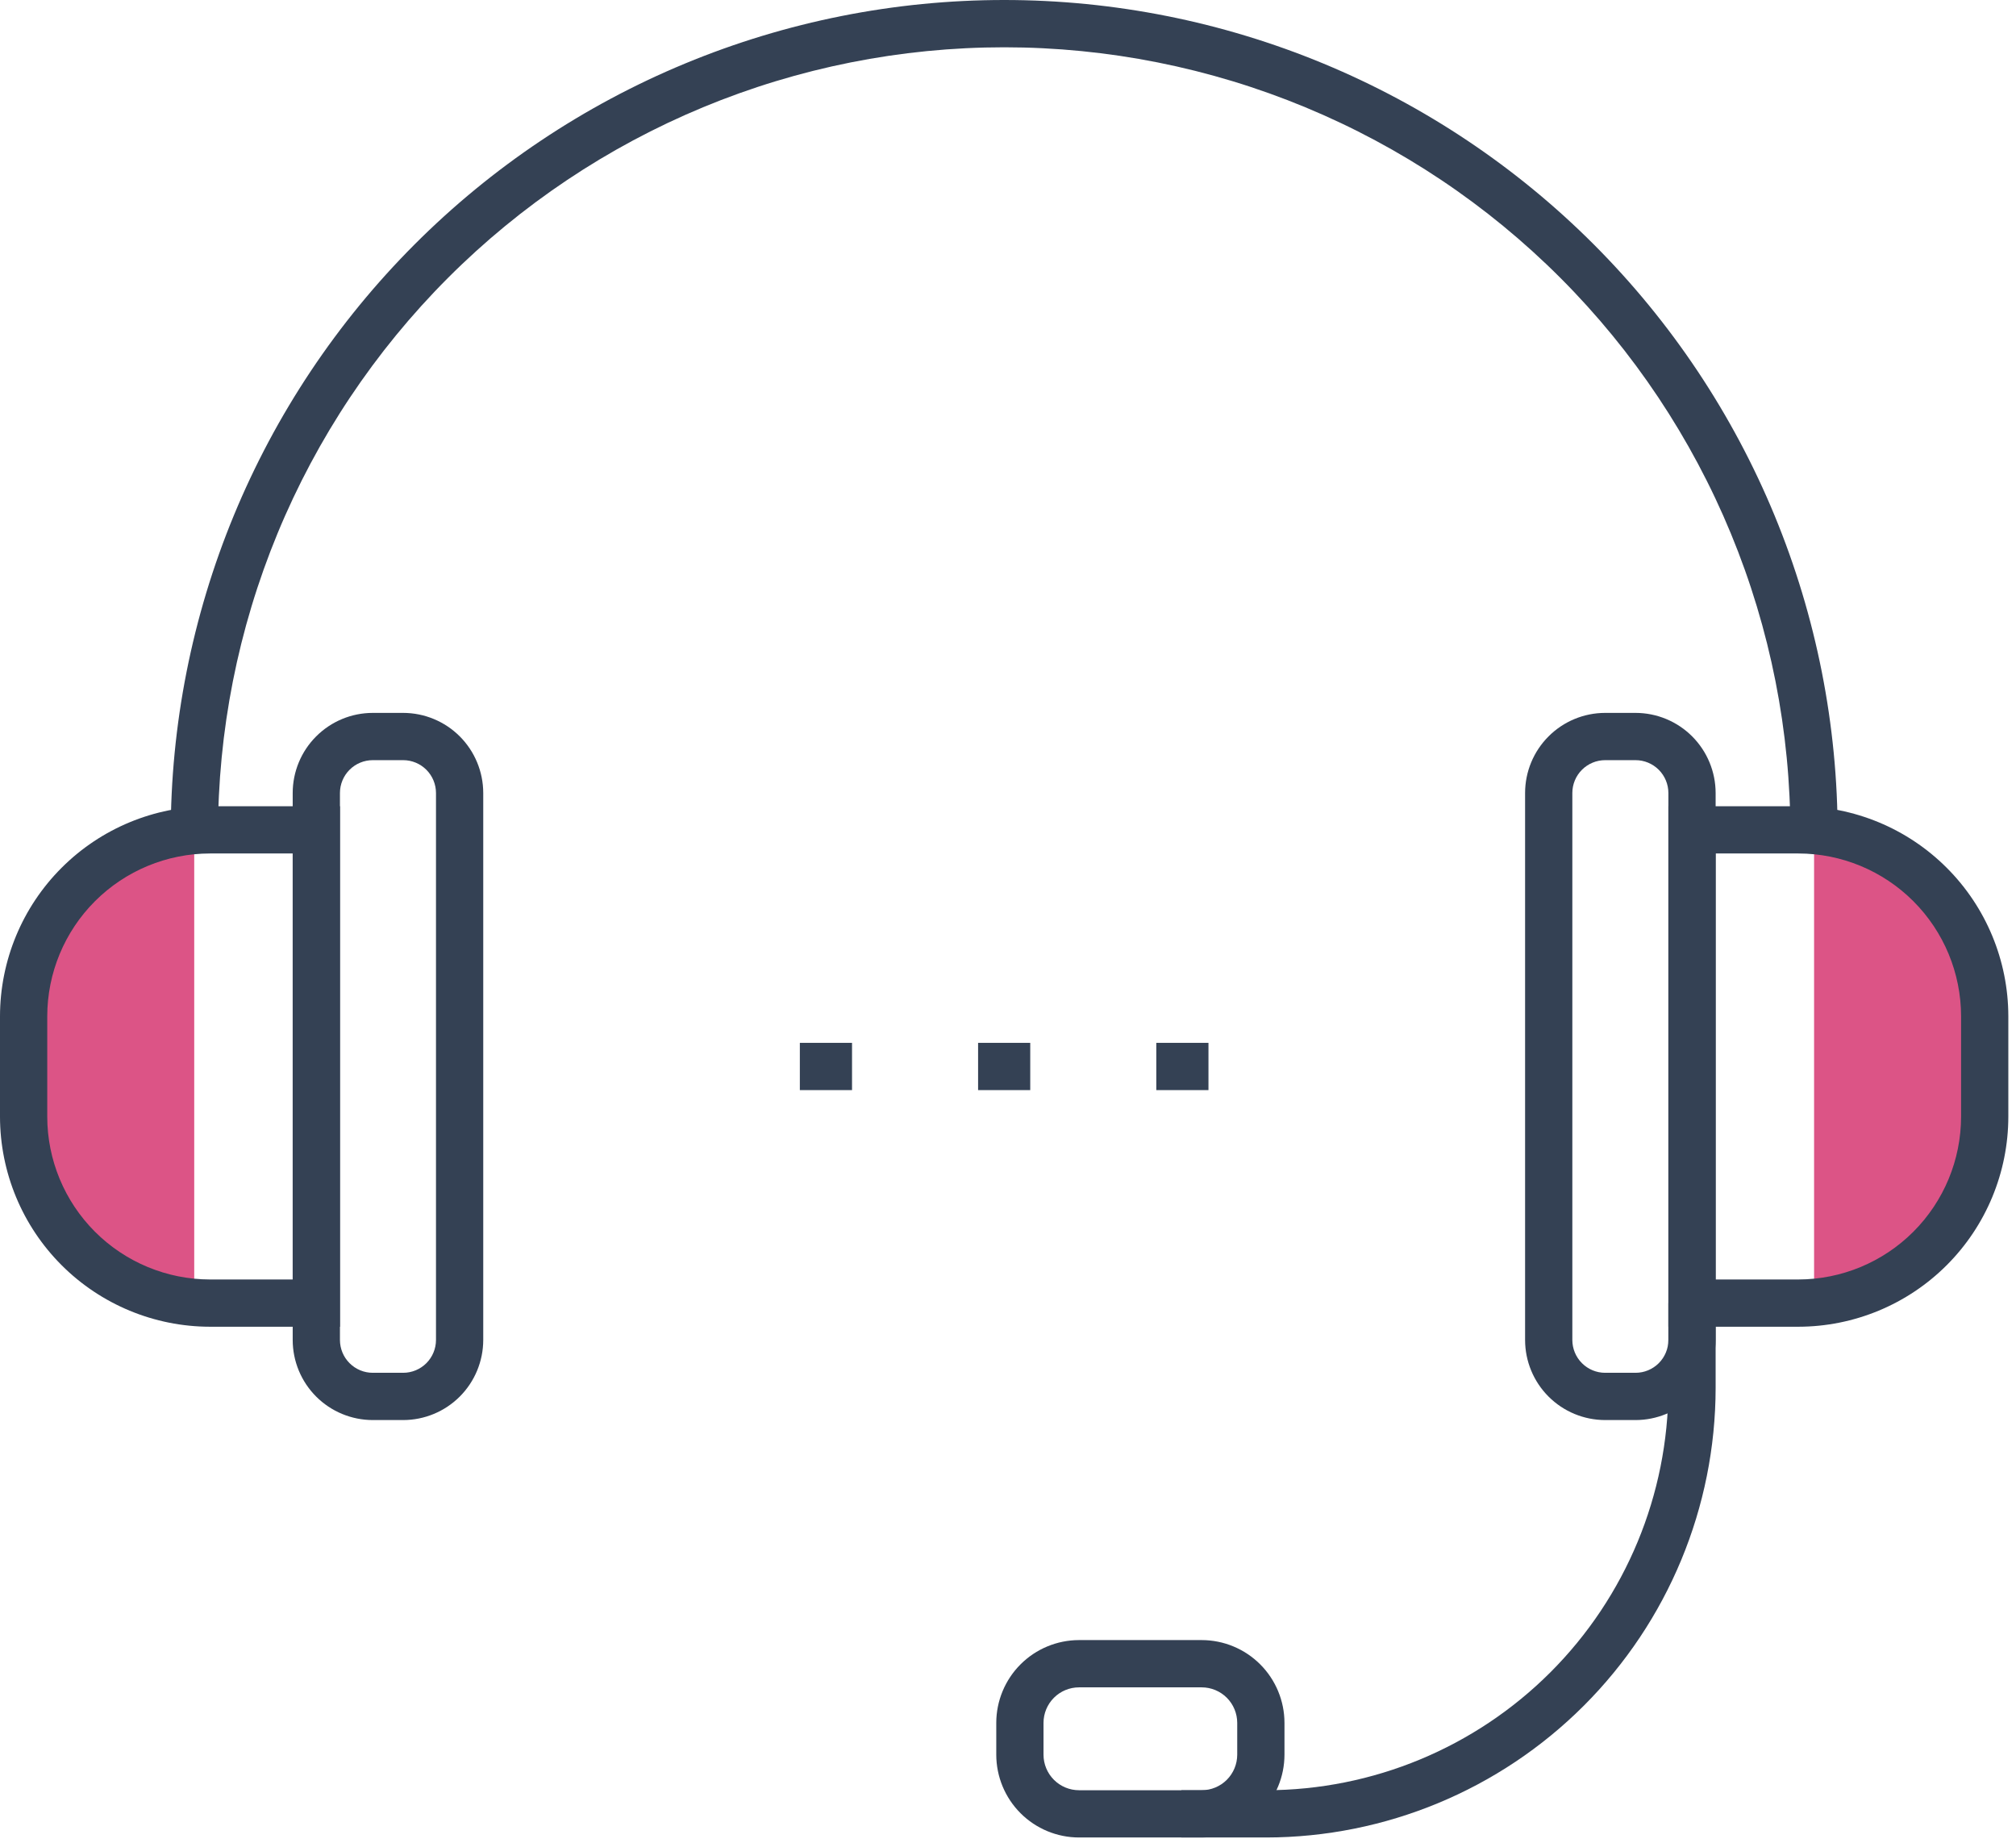
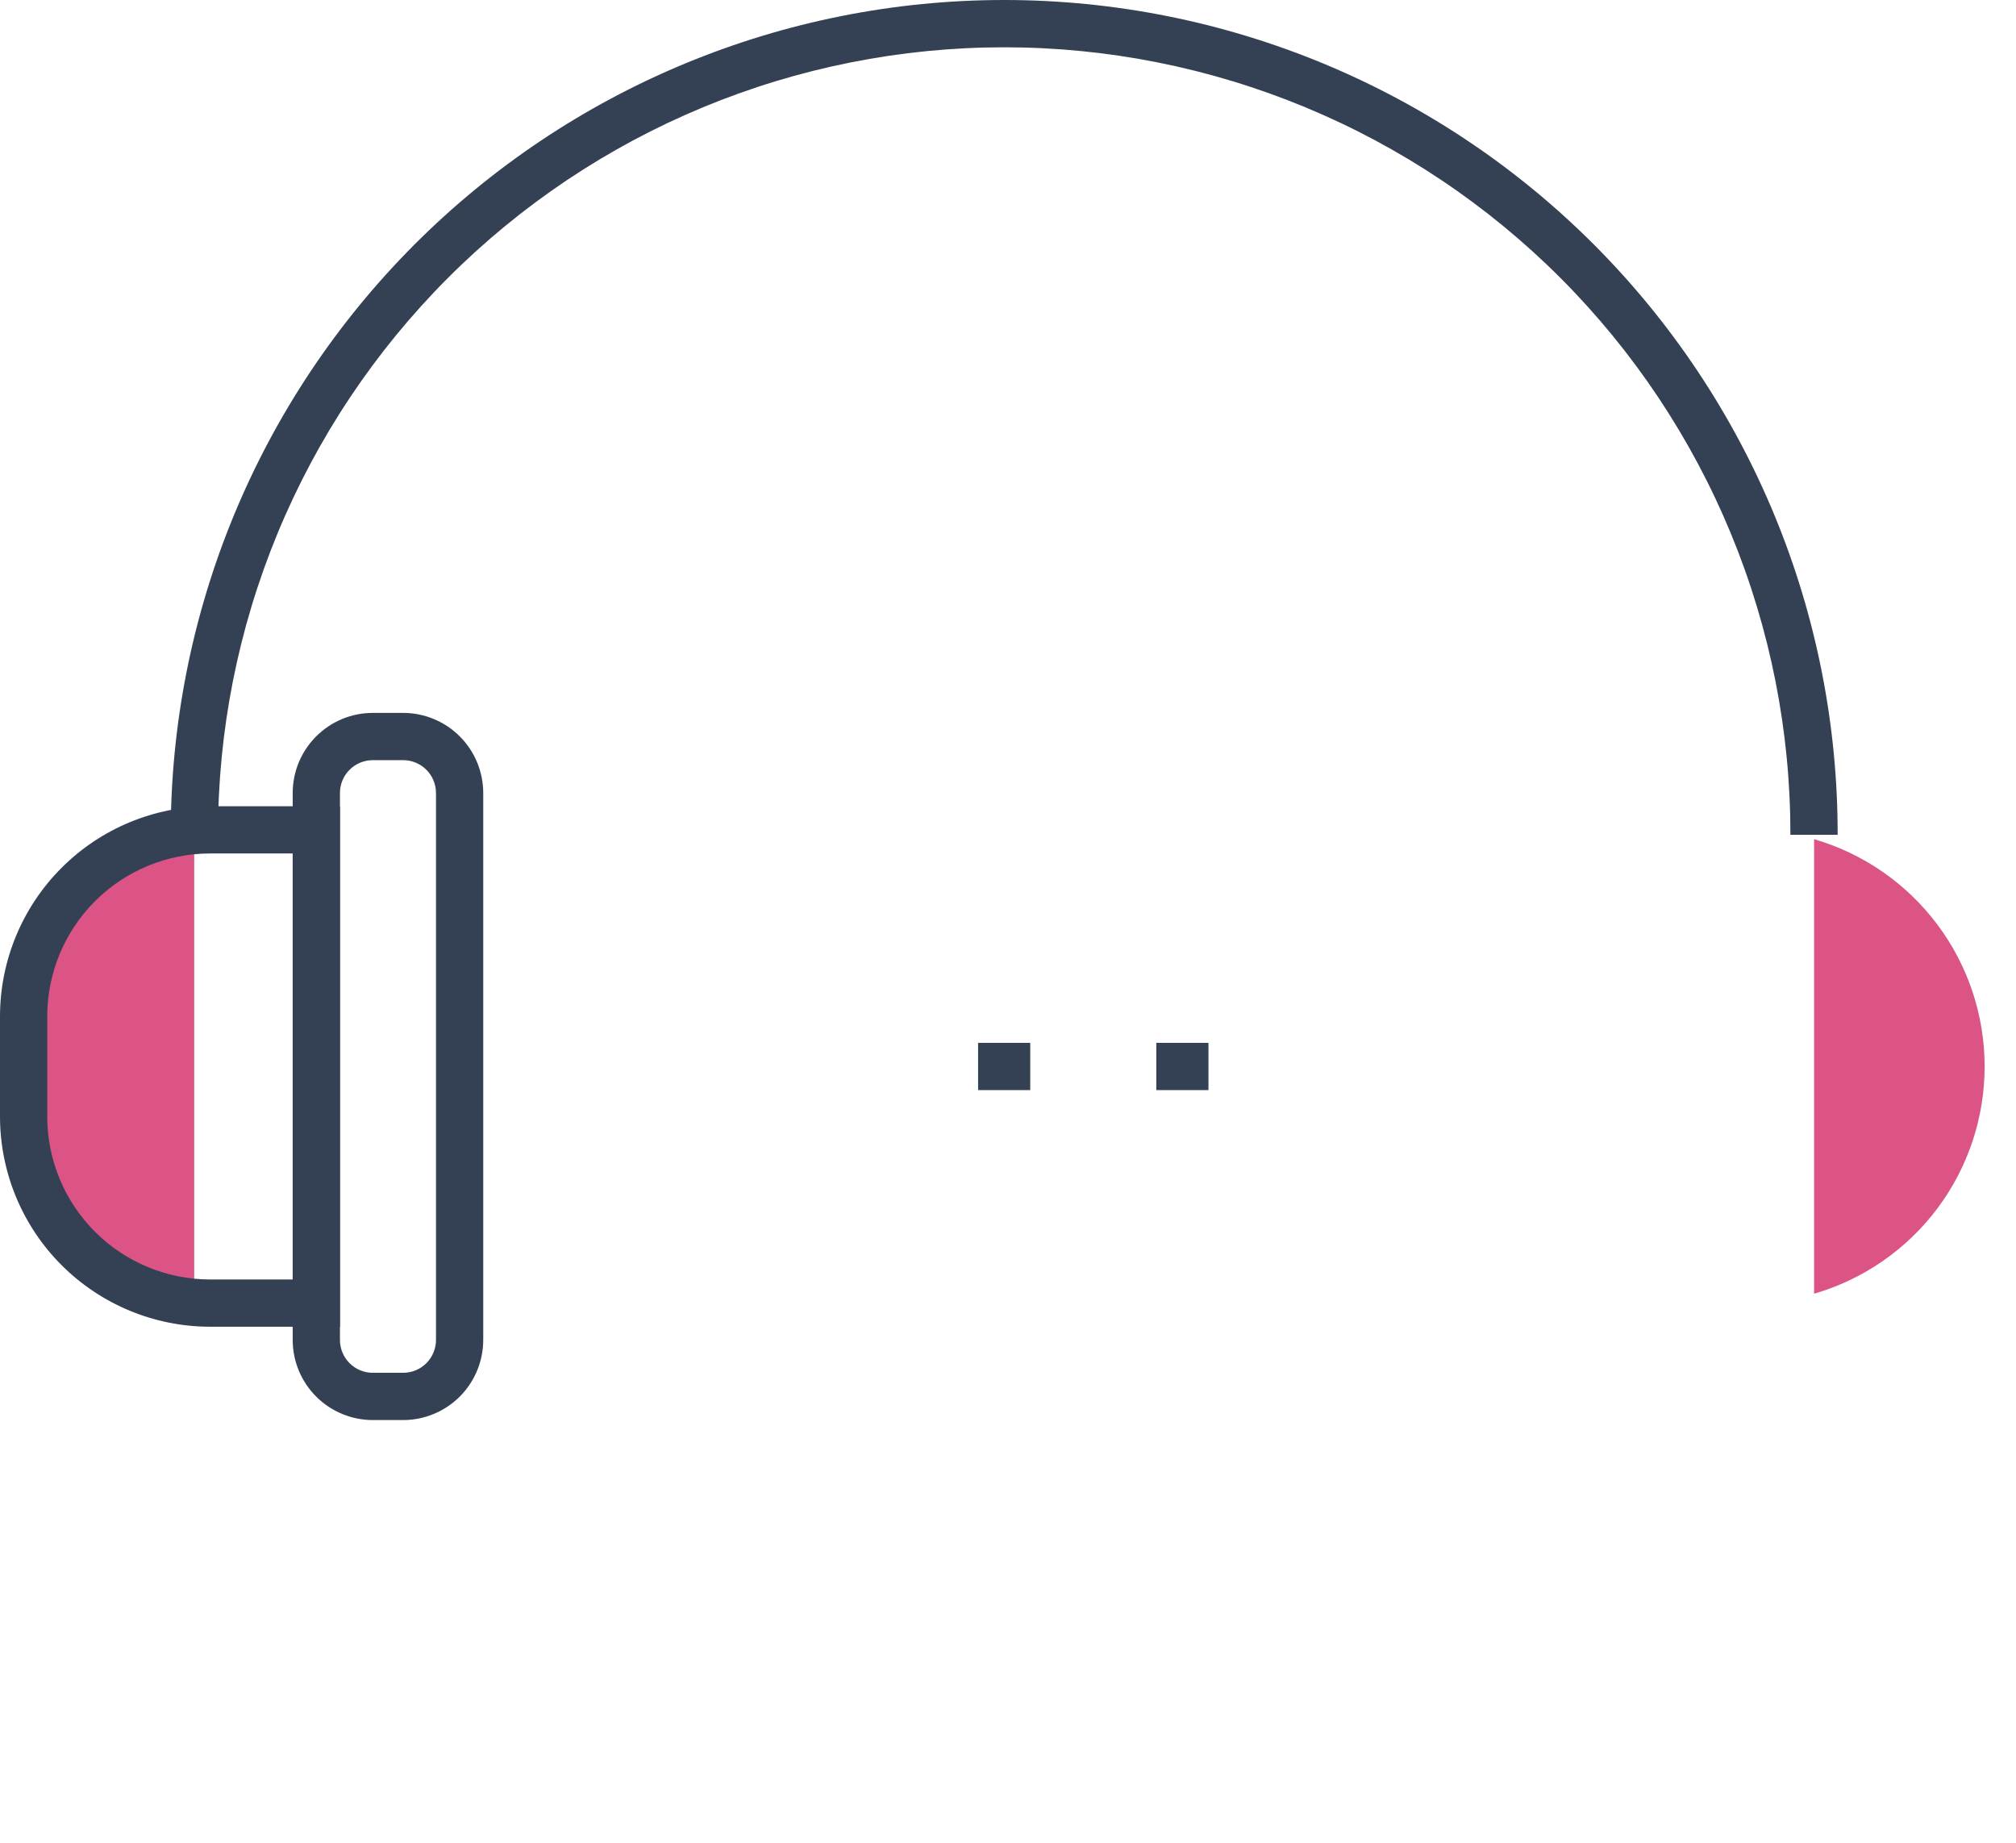
<svg xmlns="http://www.w3.org/2000/svg" width="128" height="117" viewBox="0 0 128 117" fill="none">
  <path d="M1.504 67.704C1.504 70.956 2.56 74.12 4.513 76.721C6.465 79.321 9.209 81.217 12.332 82.124V53.27C9.208 54.18 6.464 56.079 4.511 58.682C2.559 61.284 1.503 64.45 1.504 67.704Z" fill="#DC5486" />
  <path d="M126.008 67.704C126.008 70.956 124.952 74.12 123 76.721C121.047 79.321 118.303 81.217 115.18 82.124V53.27C118.304 54.18 121.048 56.079 123.001 58.682C124.954 61.284 126.009 64.45 126.008 67.704Z" fill="#DC5486" />
  <path d="M116.676 52.991H113.676C113.685 46.429 112.401 39.931 109.896 33.866C107.392 27.802 103.716 22.291 99.08 17.648C94.444 13.005 88.938 9.322 82.877 6.809C76.816 4.296 70.319 3.002 63.758 3.002C57.197 3.002 50.7 4.296 44.639 6.809C38.578 9.322 33.072 13.005 28.436 17.648C23.799 22.291 20.124 27.802 17.619 33.866C15.115 39.931 13.831 46.429 13.84 52.991H10.84C10.83 46.035 12.192 39.146 14.847 32.718C17.502 26.289 21.399 20.447 26.314 15.525C31.228 10.603 37.065 6.699 43.49 4.035C49.915 1.371 56.803 0 63.758 0C70.713 0 77.6 1.371 84.026 4.035C90.451 6.699 96.287 10.603 101.202 15.525C106.117 20.447 110.014 26.289 112.669 32.718C115.324 39.146 116.685 46.035 116.676 52.991Z" fill="#344154" />
-   <path d="M114.18 84.22H105.929V51.178H114.18C117.715 51.182 121.104 52.588 123.603 55.088C126.103 57.587 127.509 60.976 127.513 64.511V70.887C127.509 74.422 126.103 77.811 123.603 80.311C121.104 82.81 117.715 84.216 114.18 84.22ZM108.929 81.22H114.18C116.919 81.217 119.546 80.127 121.483 78.19C123.42 76.253 124.51 73.627 124.513 70.887V64.511C124.51 61.772 123.42 59.145 121.483 57.208C119.546 55.271 116.919 54.181 114.18 54.178H108.929V81.22Z" fill="#344154" />
-   <path d="M103.845 90.144H101.914C100.566 90.143 99.274 89.607 98.321 88.654C97.368 87.701 96.832 86.409 96.831 85.061V50.337C96.832 48.99 97.368 47.697 98.321 46.745C99.274 45.791 100.566 45.255 101.914 45.254H103.845C105.193 45.255 106.485 45.791 107.438 46.744C108.391 47.697 108.927 48.99 108.929 50.337V85.061C108.927 86.409 108.391 87.701 107.438 88.654C106.485 89.607 105.193 90.143 103.845 90.144ZM101.914 48.254C101.362 48.255 100.832 48.474 100.442 48.865C100.051 49.255 99.832 49.785 99.831 50.337V85.061C99.832 85.613 100.051 86.143 100.442 86.533C100.832 86.924 101.362 87.144 101.914 87.144H103.845C104.397 87.144 104.927 86.924 105.318 86.534C105.708 86.143 105.928 85.614 105.929 85.061V50.337C105.928 49.785 105.708 49.255 105.318 48.865C104.927 48.474 104.397 48.254 103.845 48.254H101.914Z" fill="#344154" />
  <path d="M25.598 90.144H23.667C22.319 90.143 21.027 89.607 20.074 88.654C19.121 87.701 18.585 86.409 18.584 85.061V50.337C18.585 48.99 19.121 47.697 20.074 46.745C21.027 45.791 22.319 45.255 23.667 45.254H25.598C26.945 45.255 28.238 45.791 29.191 46.744C30.144 47.697 30.68 48.99 30.682 50.337V85.061C30.68 86.409 30.144 87.701 29.191 88.654C28.238 89.607 26.945 90.143 25.598 90.144ZM23.667 48.254C23.115 48.255 22.585 48.474 22.195 48.865C21.804 49.255 21.585 49.785 21.584 50.337V85.061C21.585 85.613 21.804 86.143 22.195 86.533C22.585 86.924 23.115 87.144 23.667 87.144H25.598C26.15 87.144 26.68 86.924 27.071 86.534C27.461 86.143 27.681 85.614 27.682 85.061V50.337C27.681 49.785 27.461 49.255 27.071 48.865C26.68 48.474 26.15 48.254 25.598 48.254H23.667Z" fill="#344154" />
  <path d="M21.584 84.22H13.333C9.798 84.216 6.409 82.81 3.91 80.311C1.41 77.811 0.004 74.422 0 70.887V64.511C0.004 60.976 1.41 57.587 3.91 55.088C6.409 52.588 9.798 51.182 13.333 51.178H21.584V84.22ZM13.333 54.178C10.593 54.181 7.967 55.271 6.03 57.208C4.093 59.145 3.003 61.772 3 64.511V70.887C3.003 73.627 4.093 76.253 6.03 78.19C7.967 80.127 10.594 81.217 13.333 81.22H18.584V54.178H13.333Z" fill="#344154" />
-   <path d="M80.394 116.642H75.007V113.642H80.394C87.163 113.634 93.654 110.941 98.441 106.154C103.228 101.367 105.921 94.876 105.929 88.106V82.72H108.929V88.106C108.92 95.672 105.911 102.925 100.562 108.274C95.212 113.624 87.959 116.633 80.394 116.642Z" fill="#344154" />
-   <path d="M76.3 116.642H68.509C67.116 116.64 65.781 116.086 64.796 115.101C63.811 114.116 63.257 112.781 63.255 111.388V109.365C63.257 107.972 63.811 106.637 64.796 105.652C65.781 104.667 67.116 104.113 68.509 104.111H76.3C77.693 104.113 79.028 104.667 80.013 105.652C80.998 106.637 81.552 107.972 81.554 109.365V111.388C81.552 112.781 80.998 114.116 80.013 115.101C79.028 116.086 77.693 116.64 76.3 116.642ZM68.509 107.112C67.911 107.112 67.338 107.35 66.916 107.772C66.493 108.195 66.255 108.768 66.255 109.365V111.388C66.255 111.985 66.493 112.558 66.916 112.981C67.338 113.404 67.911 113.641 68.509 113.642H76.3C76.897 113.641 77.47 113.404 77.893 112.981C78.315 112.558 78.553 111.985 78.554 111.388V109.365C78.553 108.768 78.315 108.195 77.893 107.772C77.47 107.35 76.897 107.112 76.3 107.112H68.509Z" fill="#344154" />
-   <path d="M54.097 66.199H50.784V69.199H54.097V66.199Z" fill="#344154" />
  <path d="M65.412 66.199H62.101V69.199H65.412V66.199Z" fill="#344154" />
  <path d="M76.728 66.199H73.416V69.199H76.728V66.199Z" fill="#344154" />
</svg>